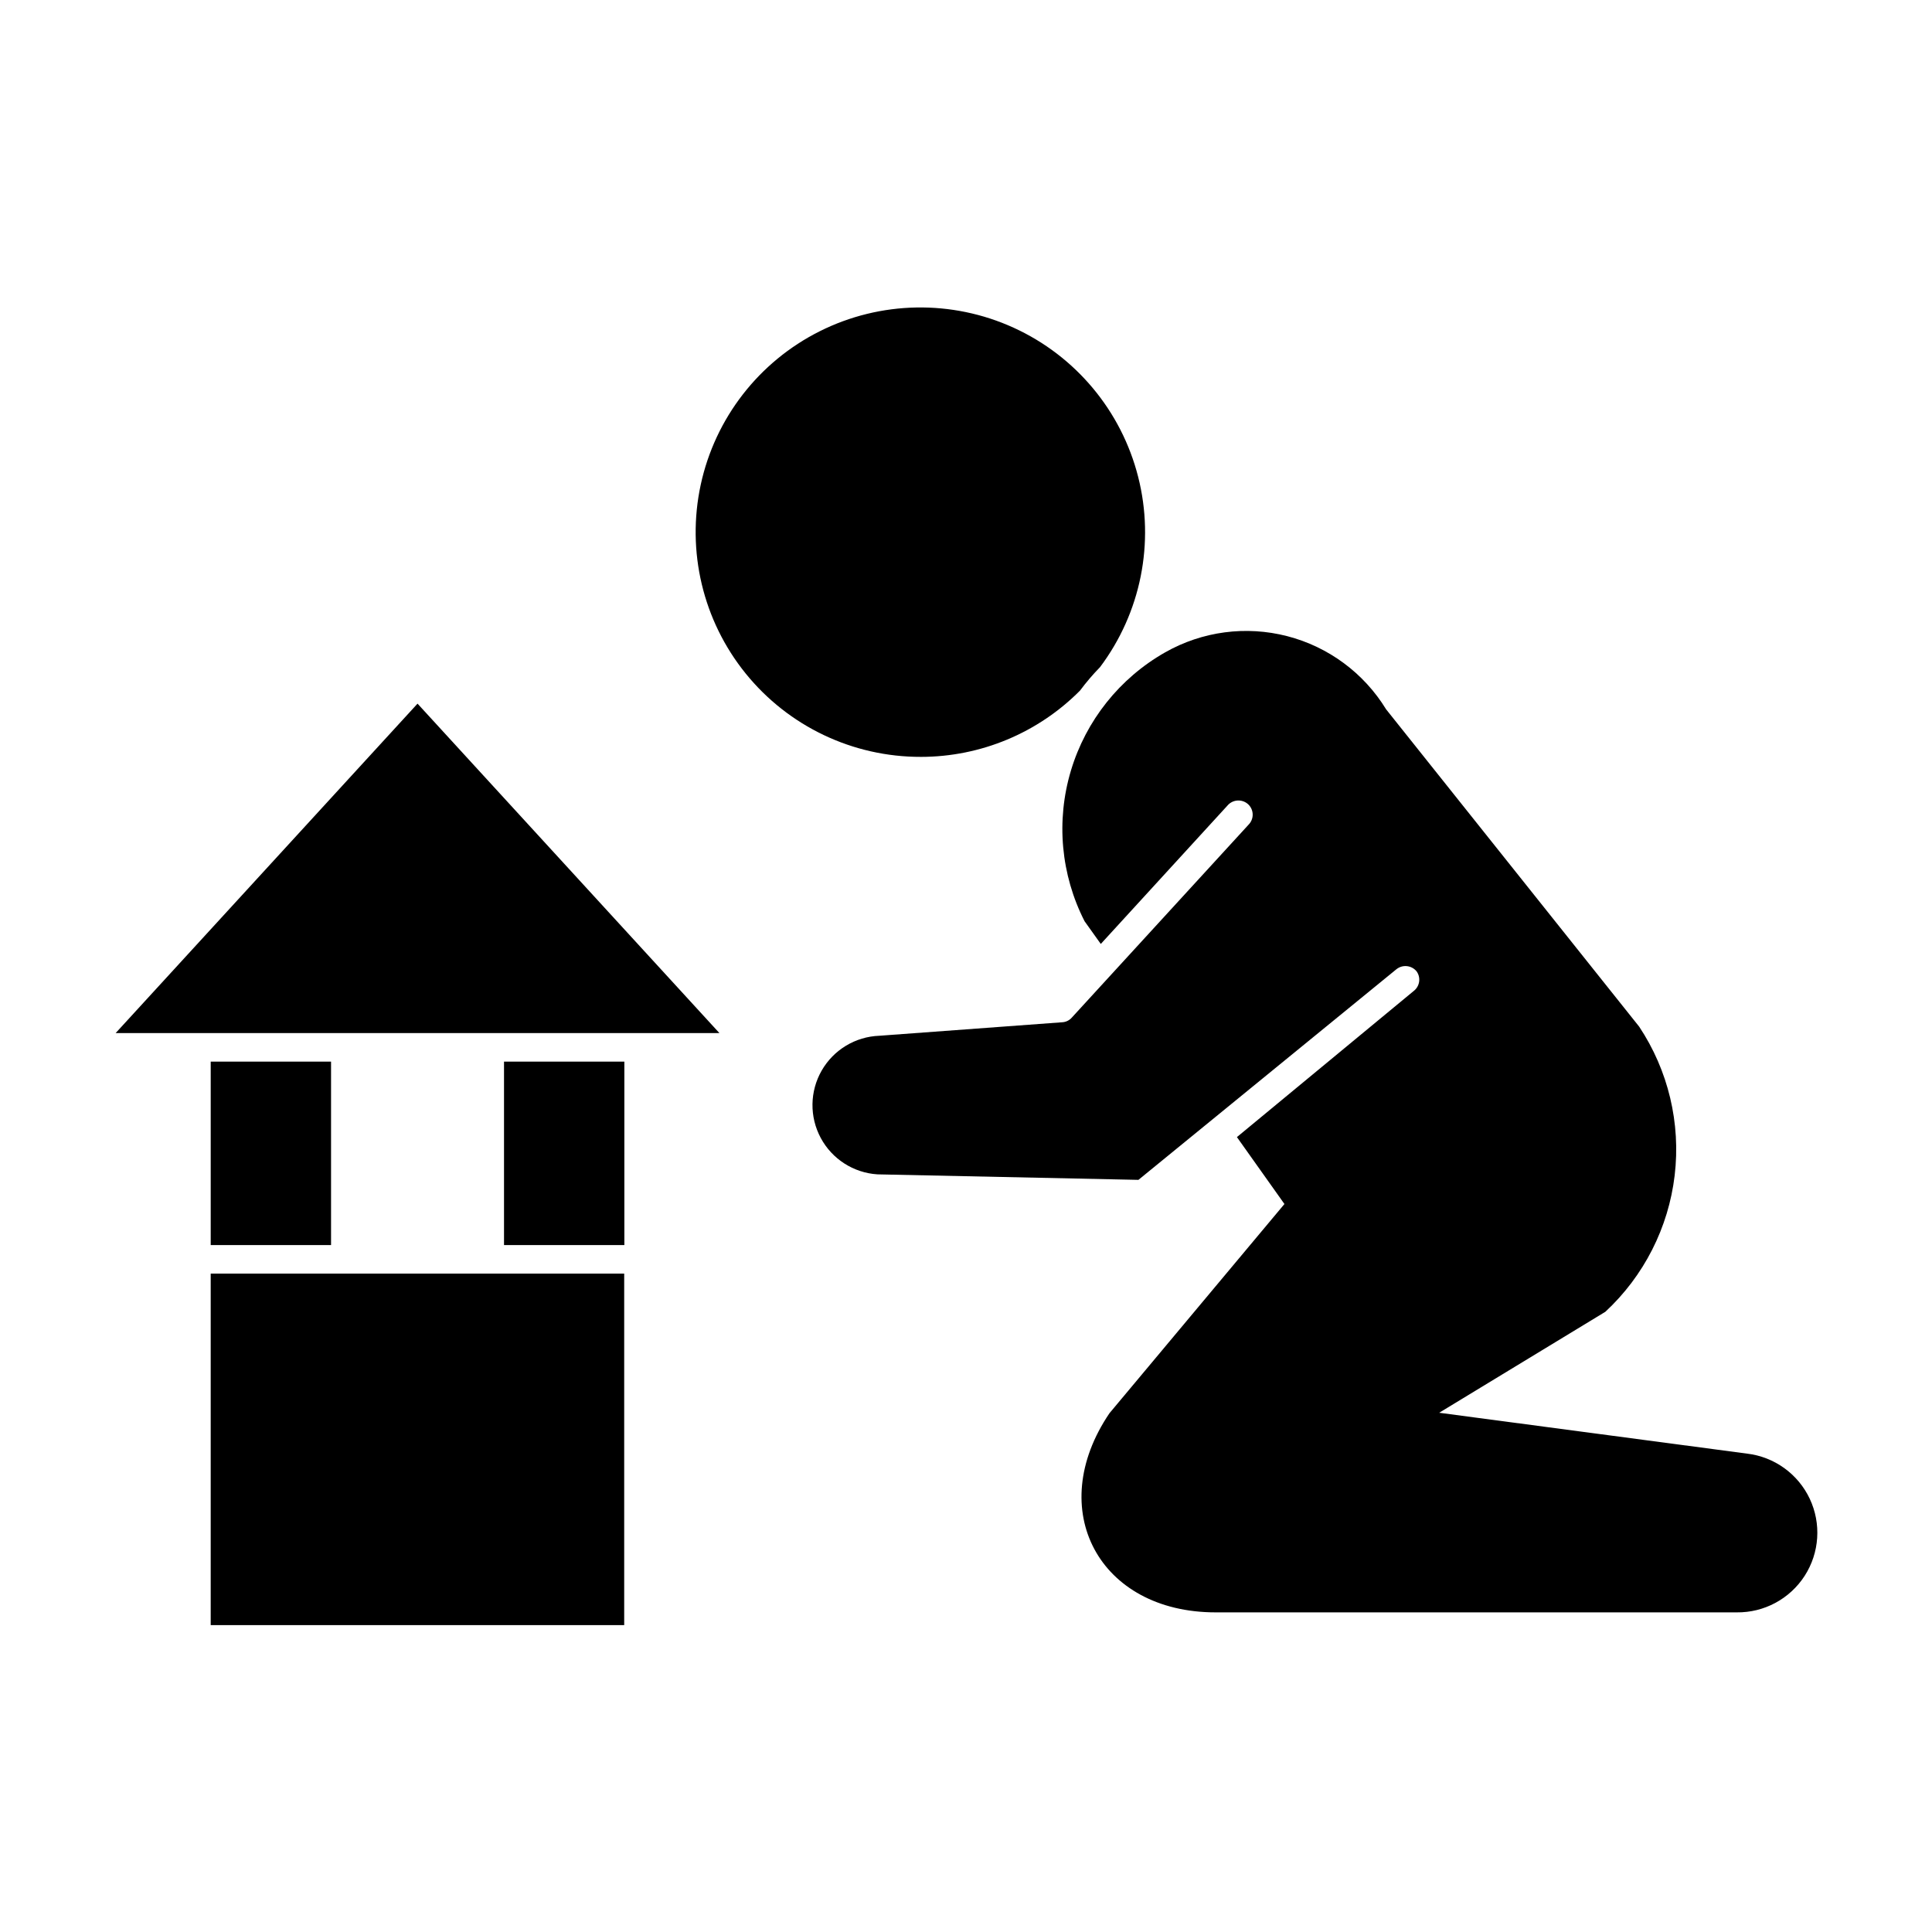
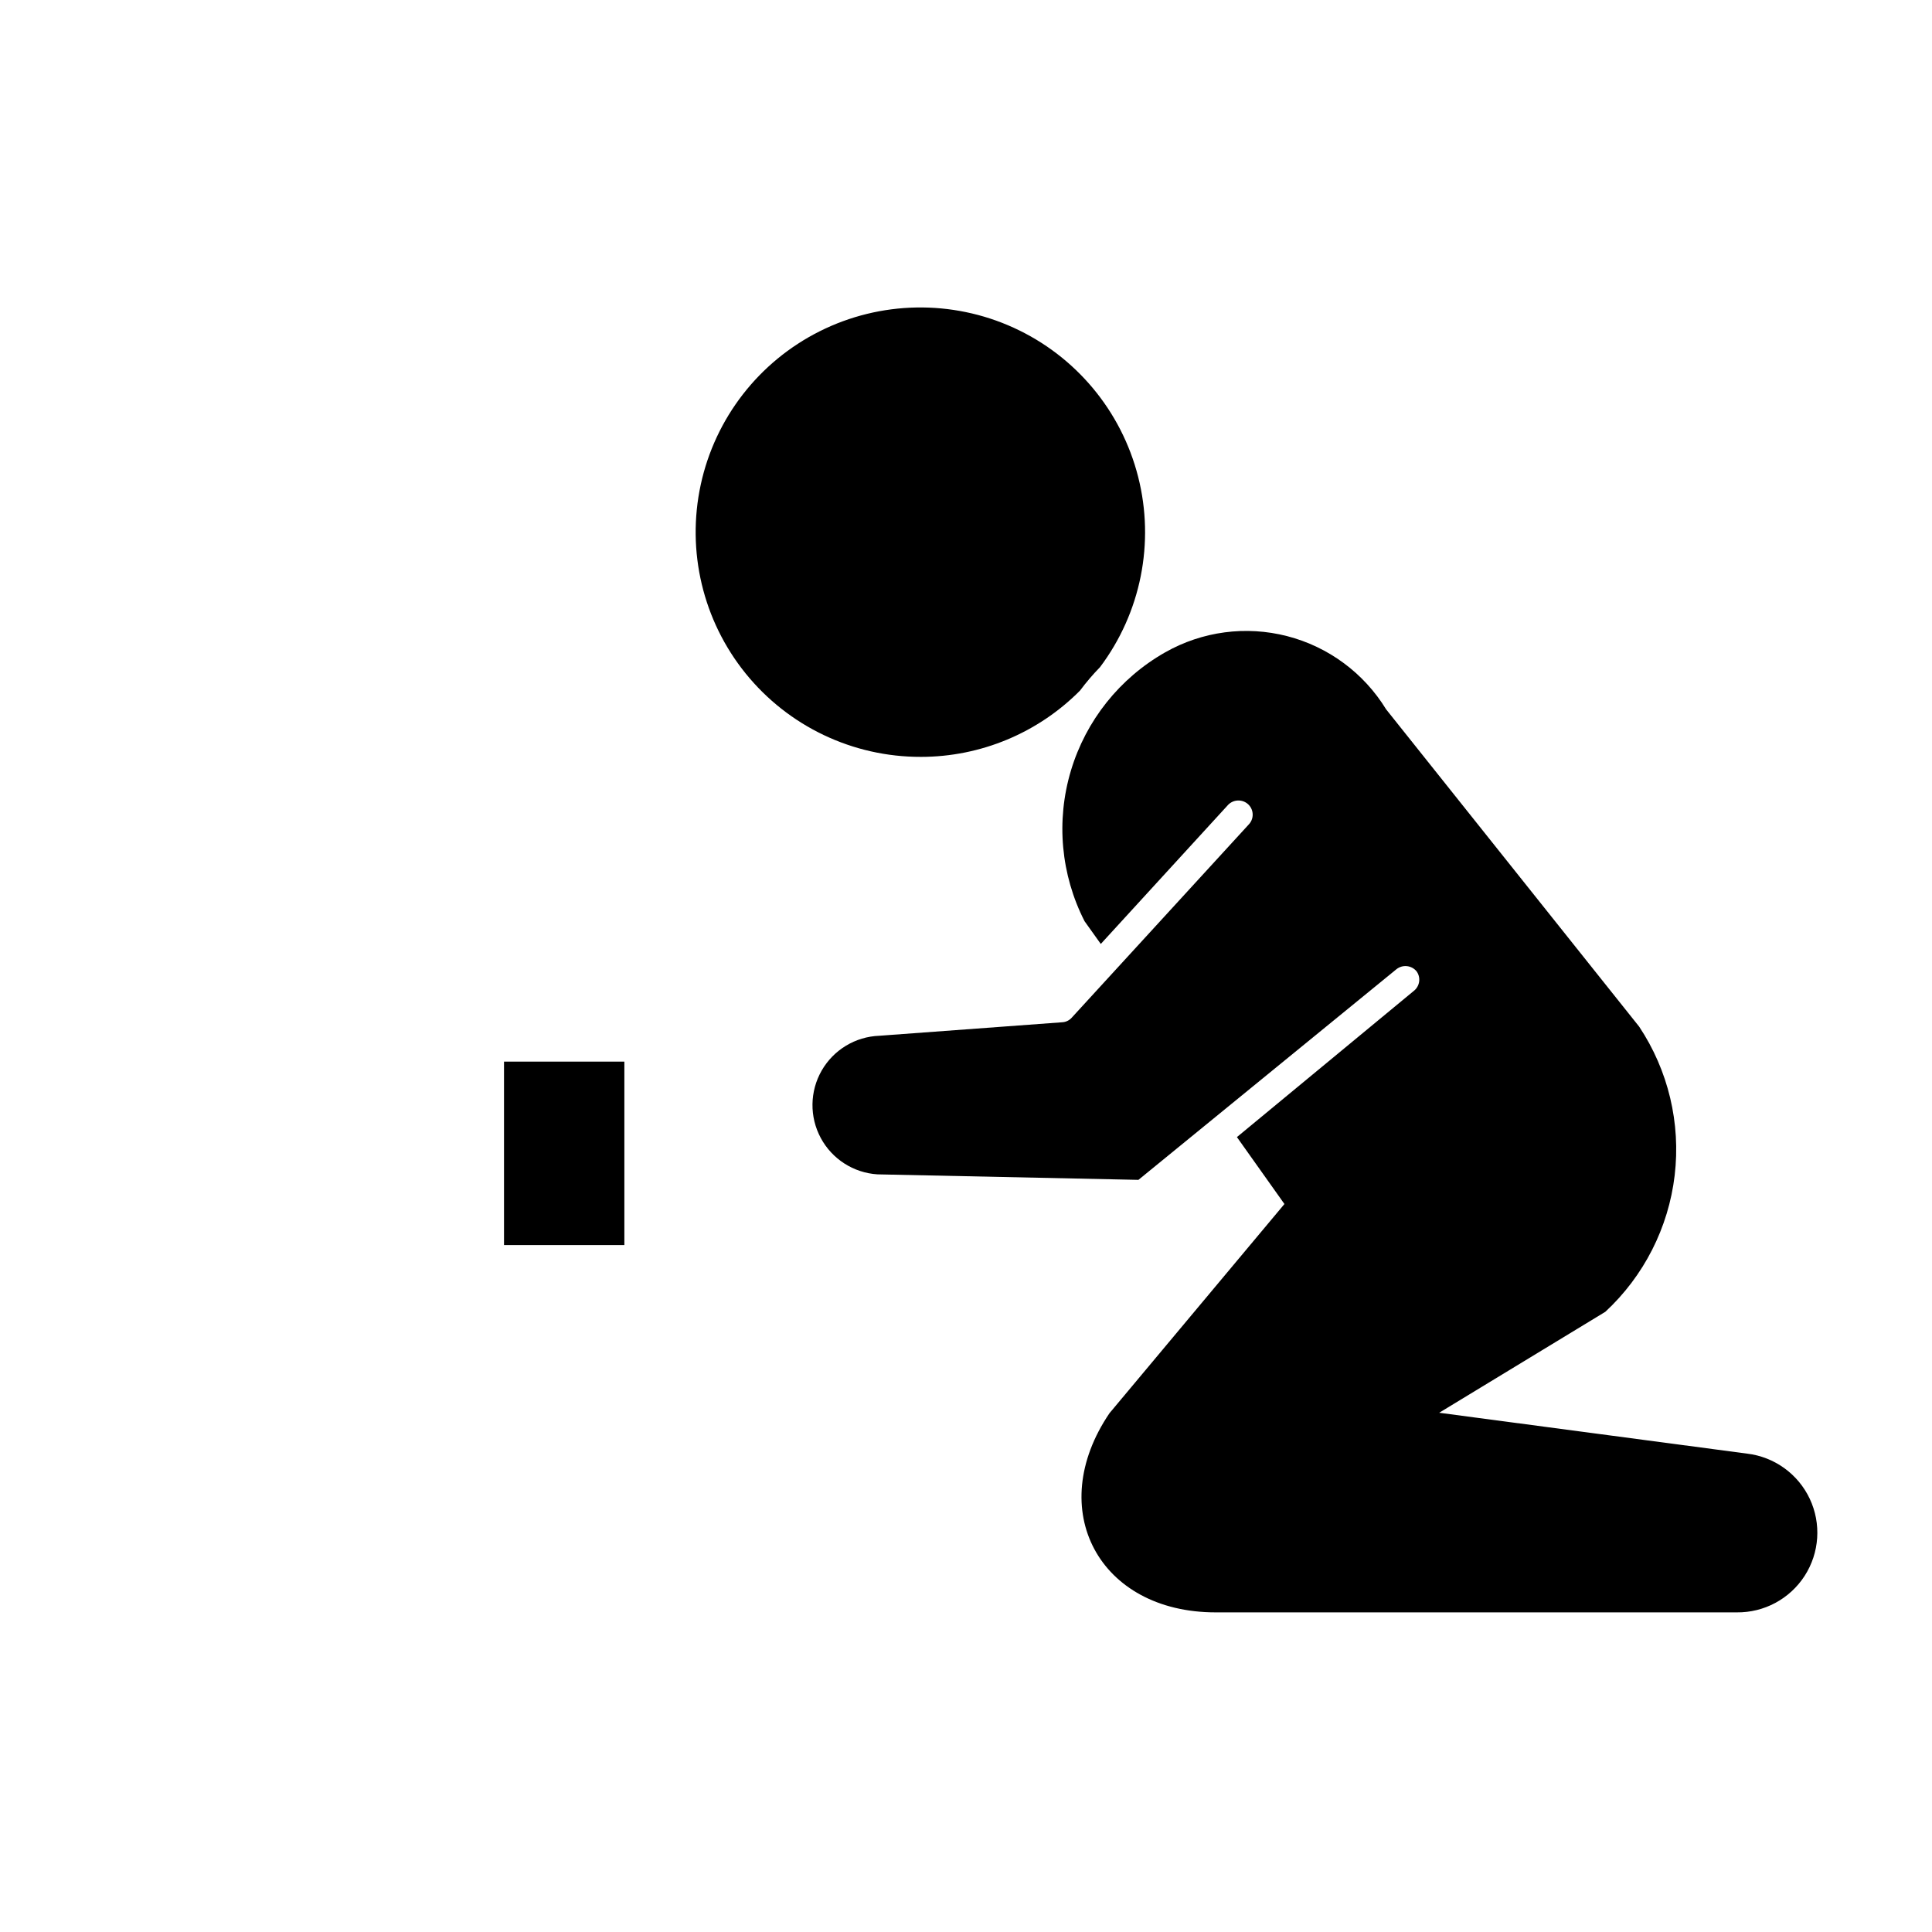
<svg xmlns="http://www.w3.org/2000/svg" fill="#000000" width="800px" height="800px" version="1.1" viewBox="144 144 512 512">
  <g>
-     <path d="m199.84 425.34h31.891v48.617h-31.891z" />
    <path d="m277.57 425.34h31.891v48.617h-31.891z" />
-     <path d="m254.65 330.47-80.004 87.309h160.01z" />
-     <path d="m231.73 481.52h-31.891v93.152h109.58v-93.152z" />
    <path d="m388.06 344.58c15.836-0.008 31.016-6.336 42.168-17.582 1.625-2.18 3.391-4.25 5.289-6.195 10.832-14.418 14.547-32.965 10.105-50.438-4.441-17.477-16.559-32-32.957-39.496-16.402-7.496-35.312-7.156-51.434 0.922-16.121 8.078-27.715 23.023-31.527 40.648-3.812 17.621 0.562 36.023 11.902 50.043 11.34 14.02 28.422 22.145 46.453 22.098z" />
    <path d="m431.44 388.16 4.281 5.996 33.805-36.93c1.488-1.449 3.856-1.449 5.34 0 1.477 1.473 1.477 3.863 0 5.34l-46.852 51.137c-0.645 0.723-1.555 1.156-2.519 1.207l-48.465 3.578h-0.004c-6.344 0.234-12.117 3.723-15.277 9.23-3.156 5.508-3.25 12.258-0.242 17.852 3.004 5.59 8.68 9.238 15.016 9.645l69.172 1.461 68.371-55.82c1.633-1.305 4.008-1.059 5.34 0.555 1.137 1.57 0.895 3.75-0.555 5.039l-47.055 38.891 12.594 17.734-46.352 55.418c-17.379 25.598-2.769 52.801 28.113 52.801h138.09c7.273 0.09 14.082-3.57 18.02-9.688 3.934-6.117 4.441-13.832 1.344-20.414-3.102-6.578-9.367-11.102-16.59-11.965l-81.617-10.832 44.031-26.754c10.219-9.484 16.734-22.293 18.375-36.137 1.645-13.844-1.691-27.82-9.406-39.434l-67.059-84.086c-5.891-9.621-15.289-16.578-26.215-19.398-10.922-2.82-22.516-1.285-32.328 4.285-12.059 6.84-21.012 18.074-24.992 31.355-3.981 13.281-2.68 27.586 3.633 39.934z" />
  </g>
</svg>